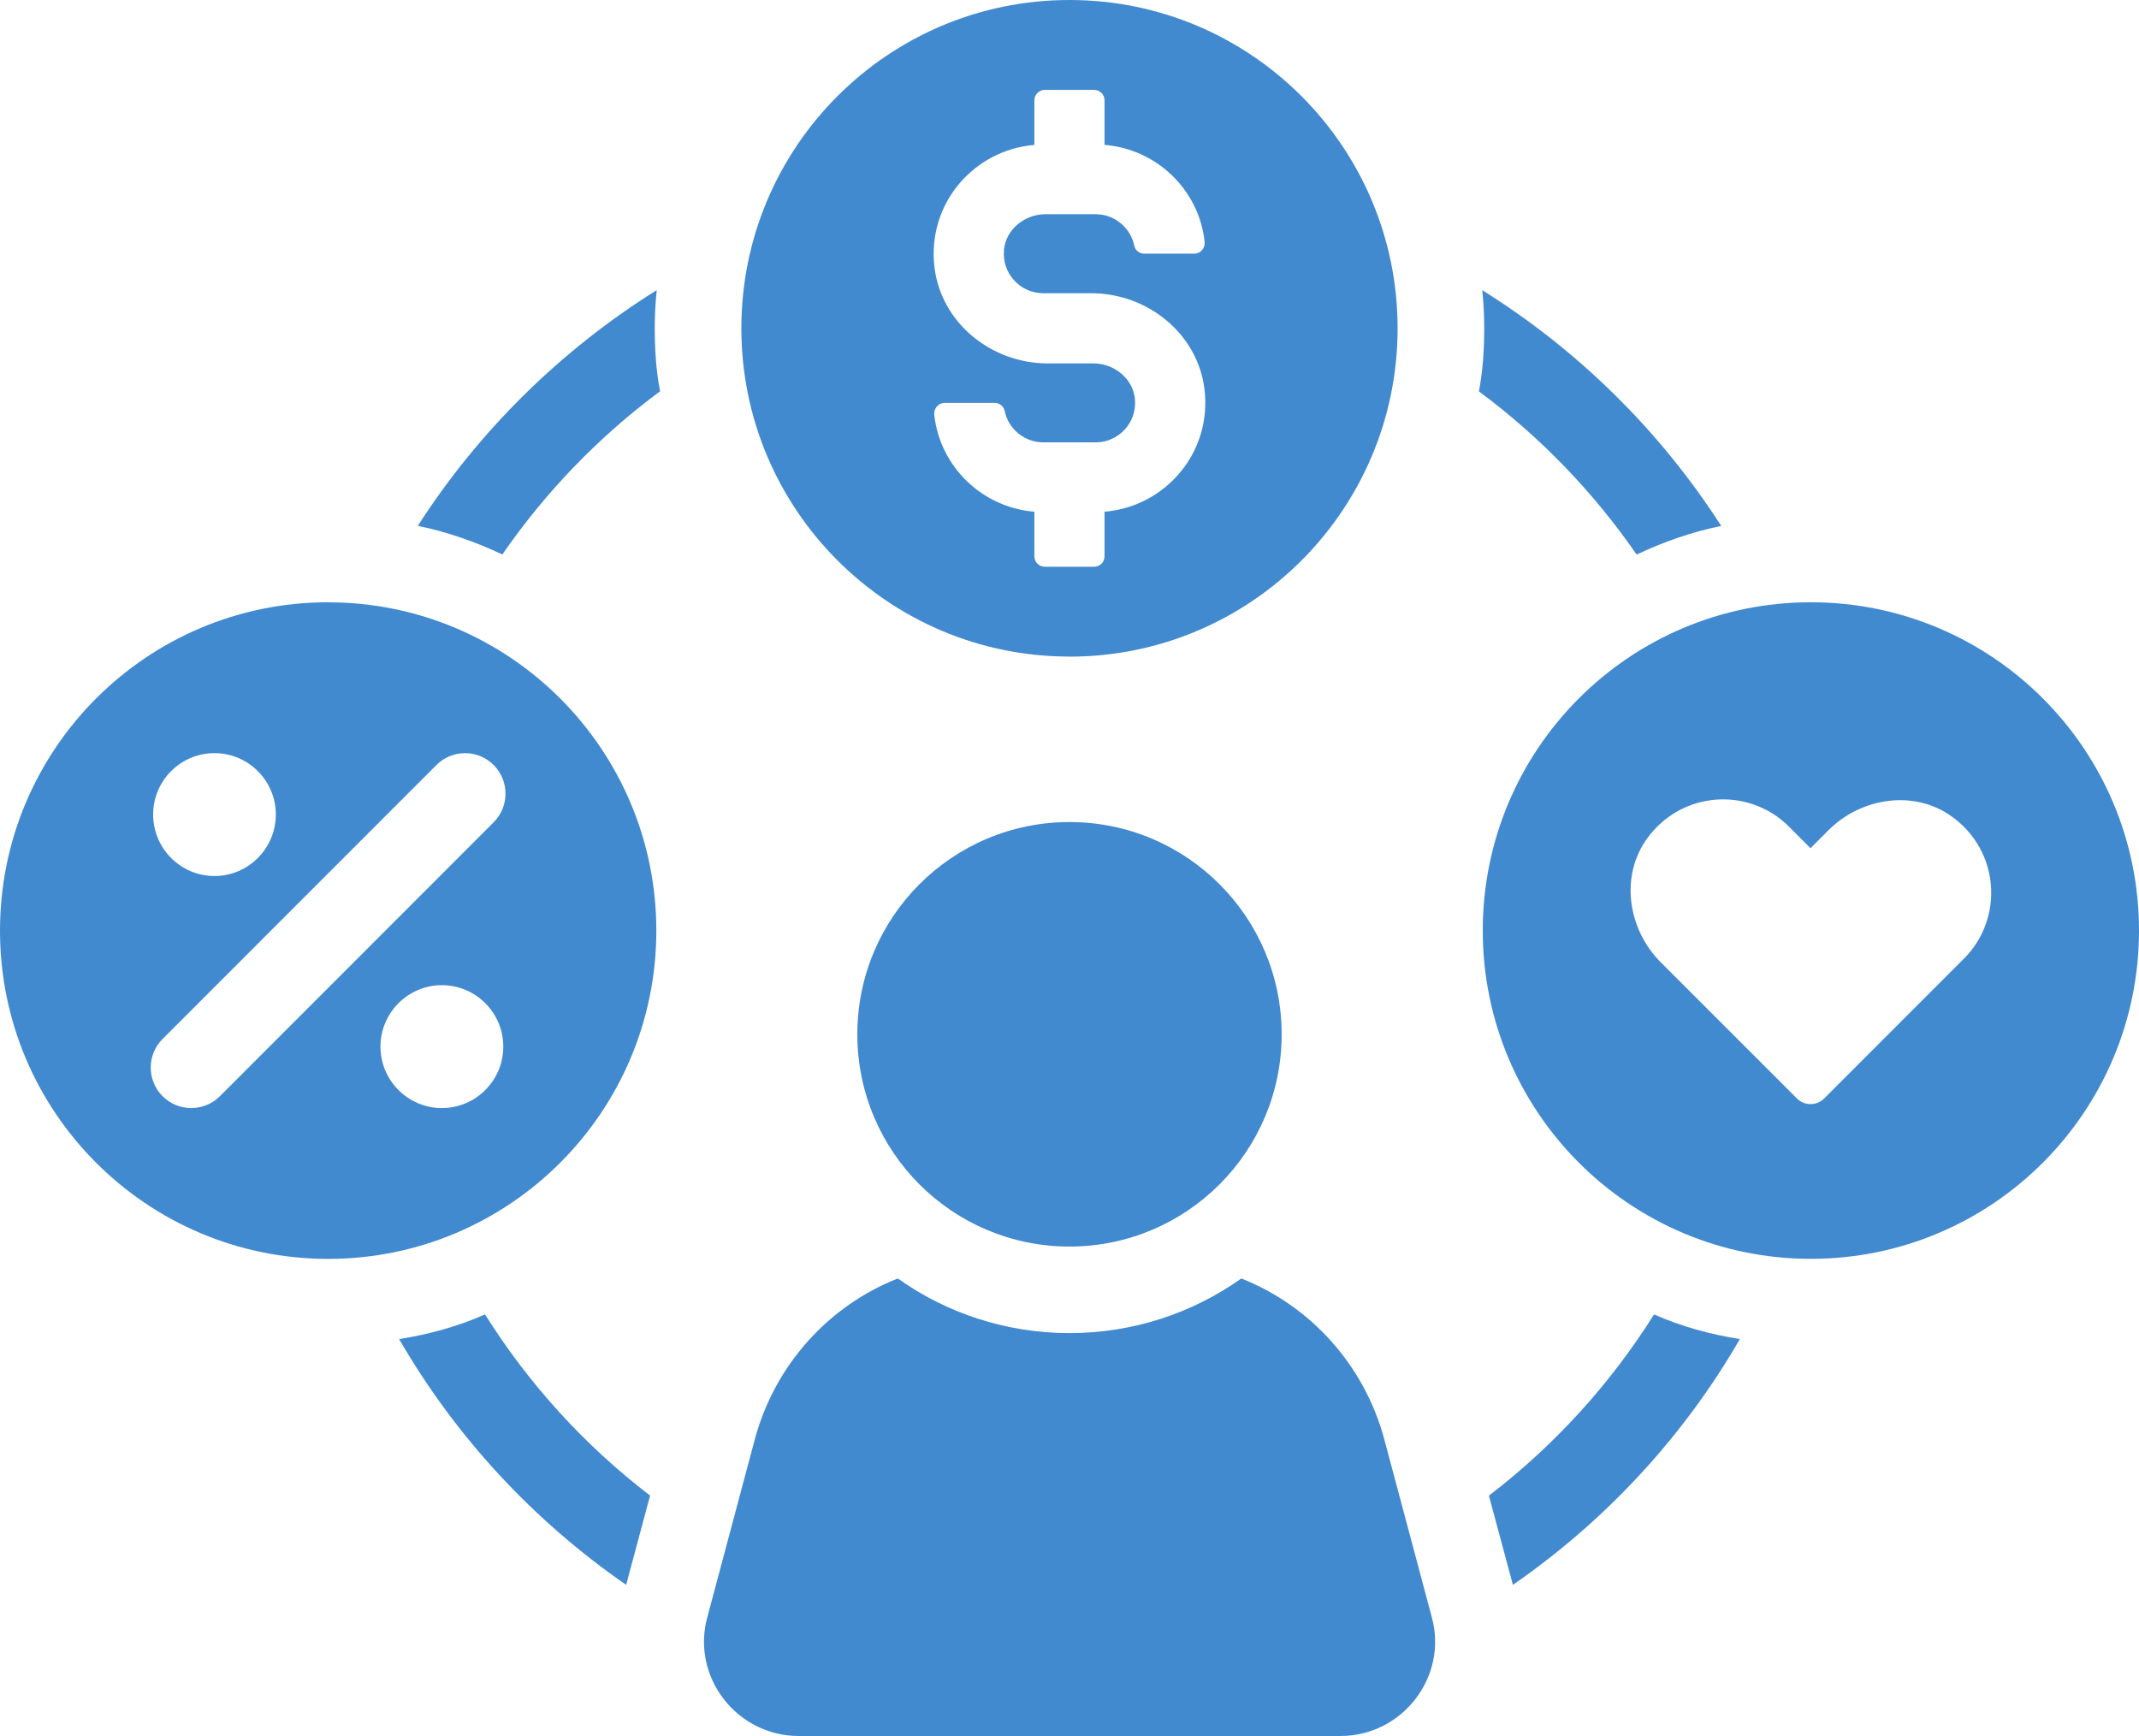
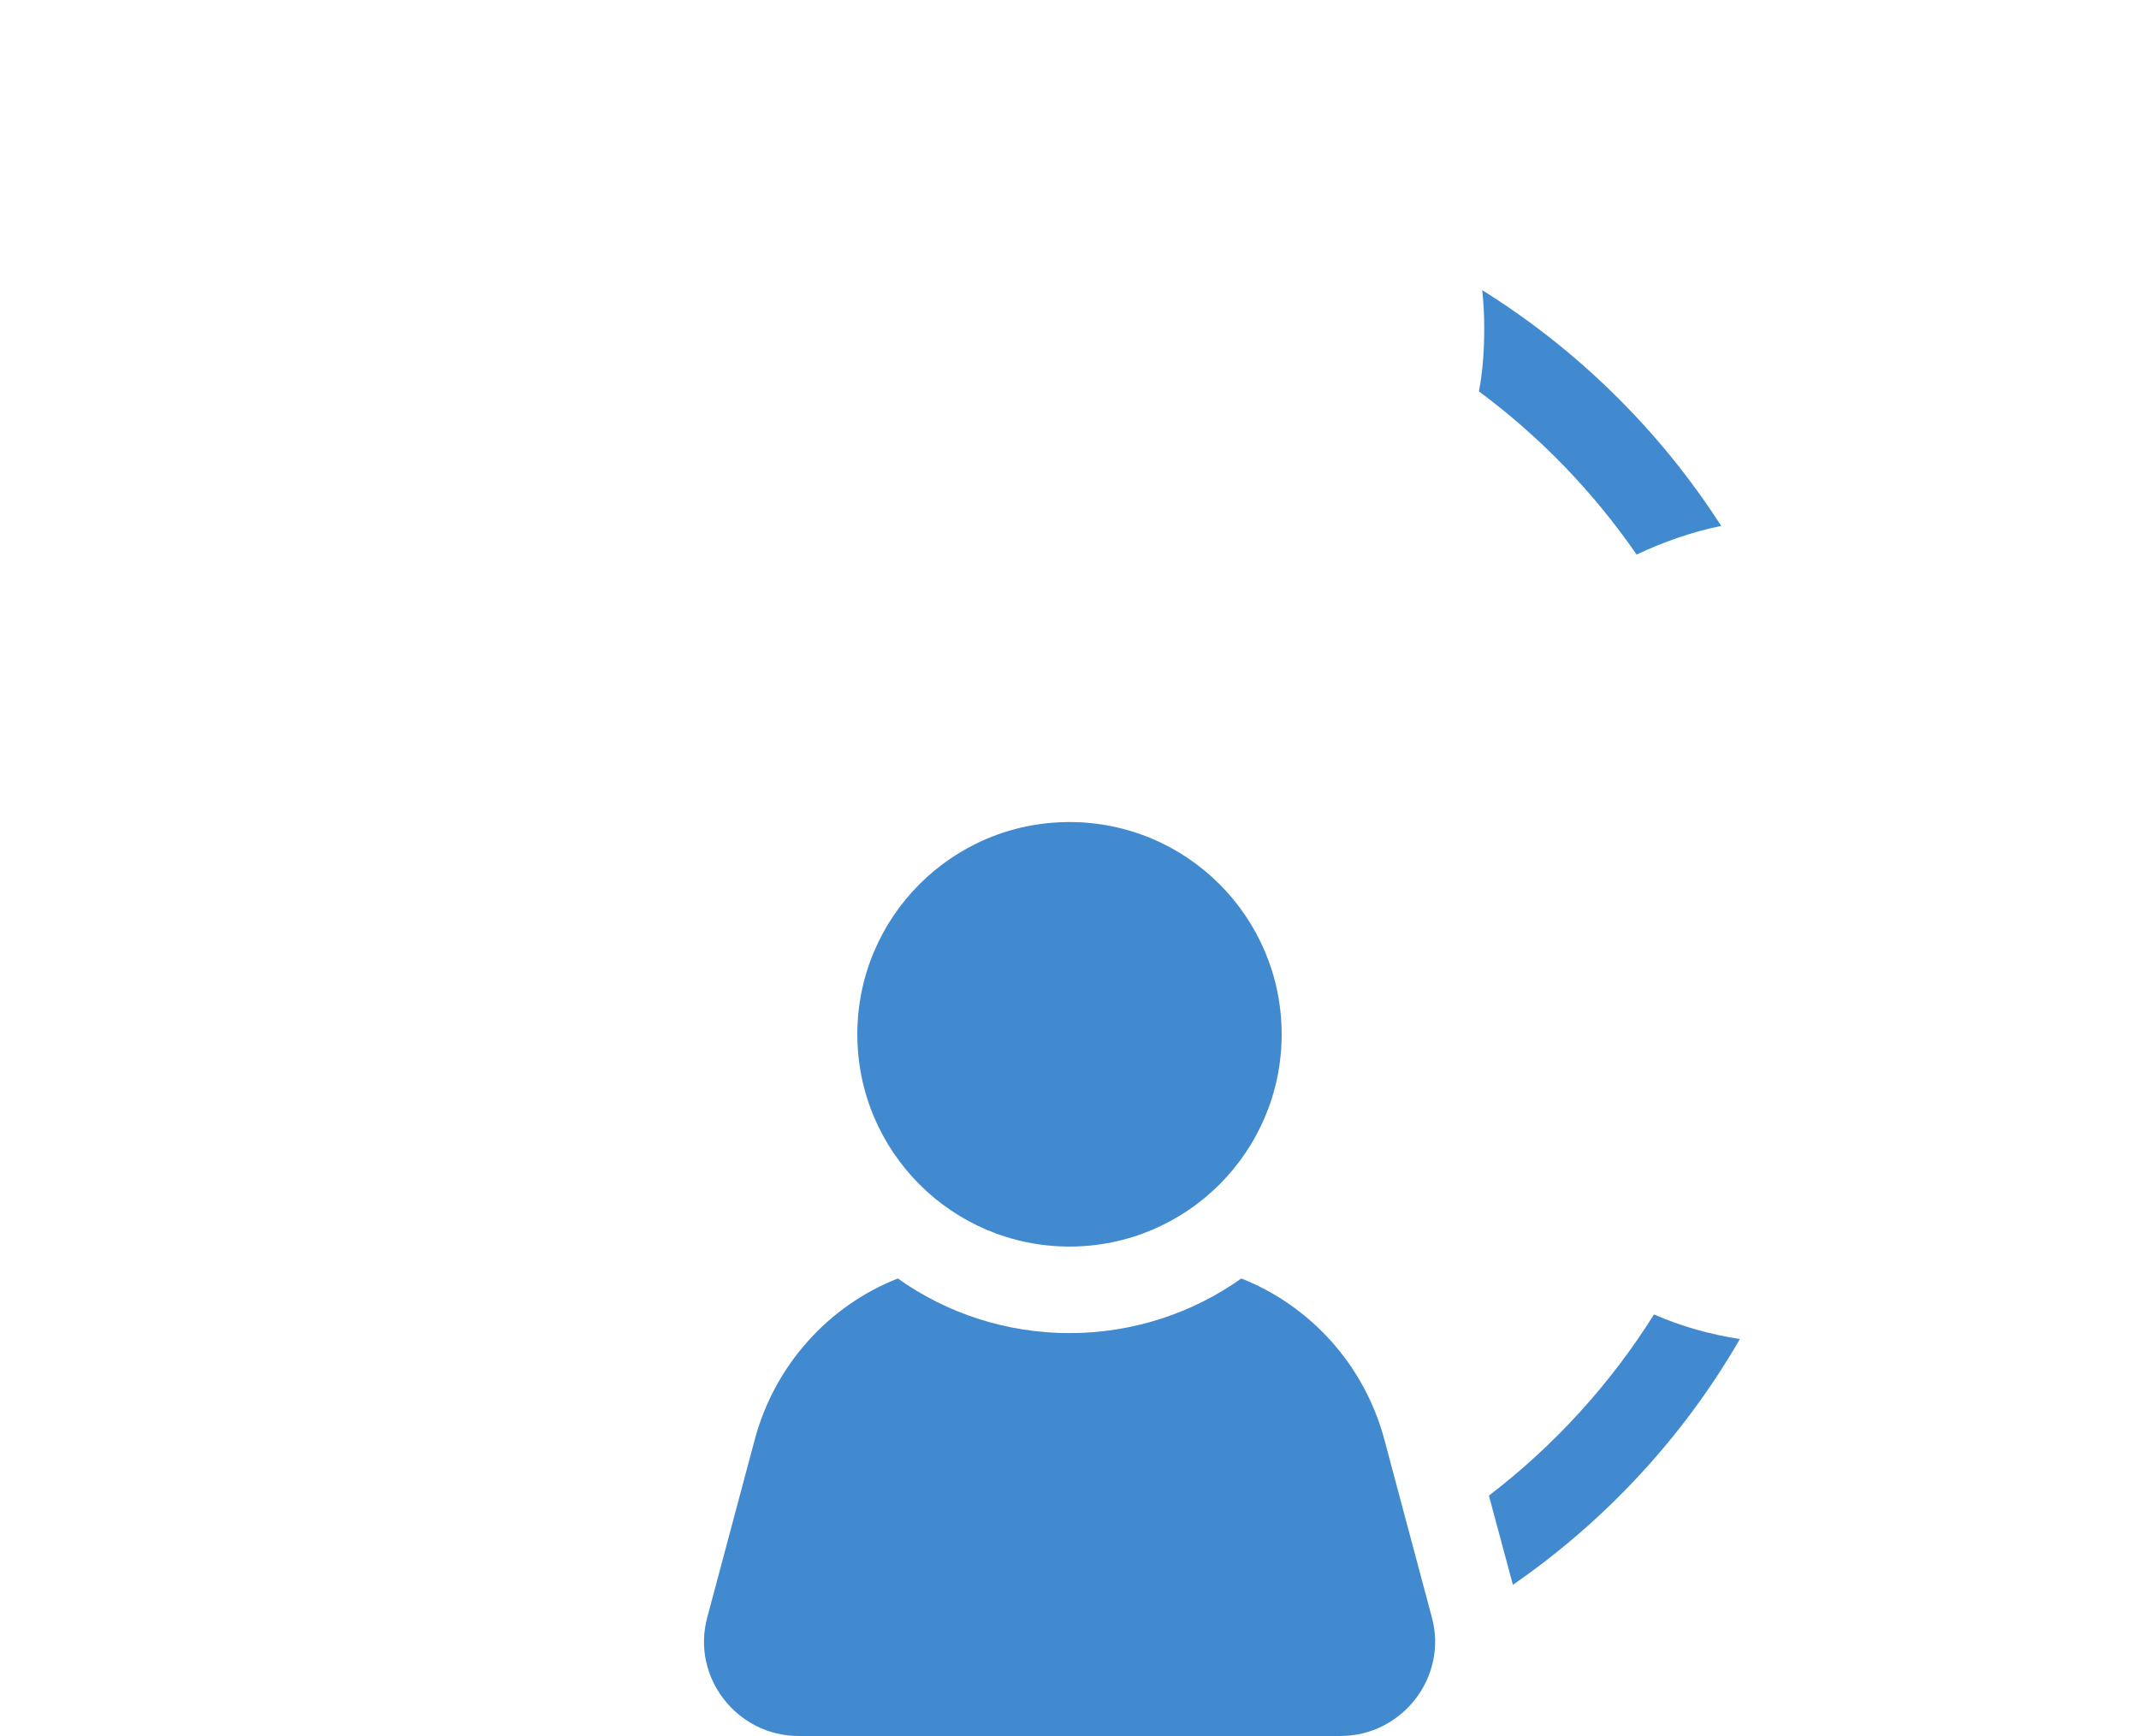
<svg xmlns="http://www.w3.org/2000/svg" fill="none" viewBox="0 0 69 56" height="56" width="69">
  <g clip-path="url(#clip0_88_520)">
-     <path fill="#428ACF" d="M15.646 42.401C14.766 42.788 13.843 43.045 12.875 43.196C14.699 46.353 17.213 49.061 20.198 51.124L20.971 48.245C18.866 46.633 17.063 44.657 15.646 42.401Z" />
    <path fill="#428ACF" d="M52.796 17.889C53.654 17.481 54.578 17.159 55.523 16.965C53.548 13.893 50.907 11.292 47.814 9.36C47.858 9.768 47.878 10.176 47.878 10.586C47.878 11.274 47.834 11.961 47.707 12.626C49.682 14.088 51.4 15.871 52.796 17.891V17.889Z" />
-     <path fill="#428ACF" d="M21.186 9.358C18.093 11.292 15.452 13.891 13.477 16.963C14.422 17.157 15.345 17.479 16.204 17.887C17.6 15.867 19.318 14.084 21.293 12.622C21.163 11.957 21.121 11.269 21.121 10.582C21.121 10.174 21.142 9.766 21.186 9.356V9.358Z" />
    <path fill="#428ACF" d="M48.029 48.245L48.803 51.124C51.787 49.061 54.301 46.355 56.125 43.196C55.16 43.045 54.236 42.788 53.356 42.401C51.939 44.657 50.136 46.633 48.031 48.245H48.029Z" />
    <path fill="#428ACF" d="M44.658 46.441C44.014 44.034 42.274 42.123 40.042 41.241C38.474 42.358 36.541 43.004 34.502 43.004C32.462 43.004 30.529 42.36 28.962 41.241C26.728 42.121 24.989 44.034 24.346 46.441L22.82 52.155C22.283 54.089 23.765 56 25.762 56H43.241C45.239 56 46.721 54.087 46.184 52.155L44.658 46.441Z" />
    <path fill="#428ACF" d="M27.656 33.365C27.656 37.147 30.719 40.212 34.5 40.212C38.28 40.212 41.344 37.147 41.344 33.365C41.344 29.583 38.28 26.518 34.5 26.518C30.719 26.518 27.656 29.583 27.656 33.365Z" />
-     <path fill="#428ACF" d="M58.415 19.428C52.568 19.428 47.831 24.17 47.831 30.018C47.831 35.866 52.57 40.608 58.415 40.608C64.26 40.608 69 35.866 69 30.018C69 24.17 64.26 19.428 58.415 19.428ZM63.351 30.925L58.844 35.435C58.601 35.677 58.208 35.677 57.966 35.435L53.571 31.04C52.512 29.98 52.252 28.272 53.128 27.055C54.244 25.504 56.419 25.376 57.711 26.668L58.403 27.362L58.982 26.783C60.041 25.723 61.748 25.464 62.965 26.342C64.515 27.459 64.643 29.635 63.351 30.927V30.925Z" />
-     <path fill="#428ACF" d="M34.5 21.182C40.347 21.182 45.084 16.44 45.084 10.592C45.084 4.744 40.347 0 34.5 0C28.652 0 23.915 4.742 23.915 10.59C23.915 16.438 28.655 21.18 34.5 21.18V21.182ZM33.367 4.673V3.237C33.367 3.05 33.517 2.9 33.703 2.9H35.294C35.48 2.9 35.63 3.05 35.63 3.237V4.673C37.317 4.811 38.677 6.124 38.859 7.797C38.882 8.001 38.729 8.183 38.523 8.183H36.913C36.759 8.183 36.621 8.079 36.59 7.926C36.47 7.347 35.956 6.91 35.342 6.91H33.729C33.062 6.91 32.454 7.389 32.387 8.052C32.31 8.813 32.907 9.459 33.653 9.459H35.202C37.014 9.459 38.635 10.759 38.855 12.557C39.101 14.606 37.586 16.346 35.63 16.507V17.945C35.63 18.131 35.48 18.282 35.294 18.282H33.703C33.517 18.282 33.367 18.131 33.367 17.945V16.507C31.681 16.369 30.322 15.056 30.138 13.383C30.115 13.178 30.268 12.996 30.475 12.996H32.084C32.239 12.996 32.377 13.103 32.408 13.254C32.527 13.833 33.041 14.27 33.656 14.27H35.344C36.088 14.27 36.688 13.626 36.61 12.865C36.544 12.202 35.935 11.723 35.269 11.723H33.795C31.986 11.723 30.362 10.423 30.145 8.625C29.896 6.576 31.413 4.836 33.367 4.675V4.673Z" />
-     <path fill="#428ACF" d="M10.585 19.428C4.74 19.428 0 24.17 0 30.02C0 35.87 4.74 40.61 10.585 40.61C16.43 40.61 21.172 35.868 21.172 30.02C21.172 24.172 16.432 19.43 10.585 19.43V19.428ZM6.919 24.295C8.01 24.295 8.898 25.184 8.898 26.275C8.898 27.366 8.01 28.259 6.919 28.259C5.828 28.259 4.94 27.369 4.94 26.275C4.94 25.182 5.828 24.295 6.919 24.295ZM14.254 35.744C13.164 35.744 12.273 34.856 12.273 33.762C12.273 32.669 13.164 31.78 14.254 31.78C15.345 31.78 16.235 32.669 16.235 33.762C16.235 34.856 15.347 35.744 14.254 35.744ZM15.926 26.524L7.093 35.362C6.846 35.608 6.518 35.744 6.169 35.744C5.82 35.744 5.492 35.608 5.245 35.362C4.735 34.852 4.735 34.024 5.245 33.516L14.079 24.678C14.589 24.168 15.416 24.168 15.924 24.678C16.434 25.188 16.434 26.016 15.924 26.526L15.926 26.524Z" />
  </g>
  <defs>
    <clipPath id="clip0_88_520">
      <rect fill="white" height="56" width="69" />
    </clipPath>
  </defs>
</svg>